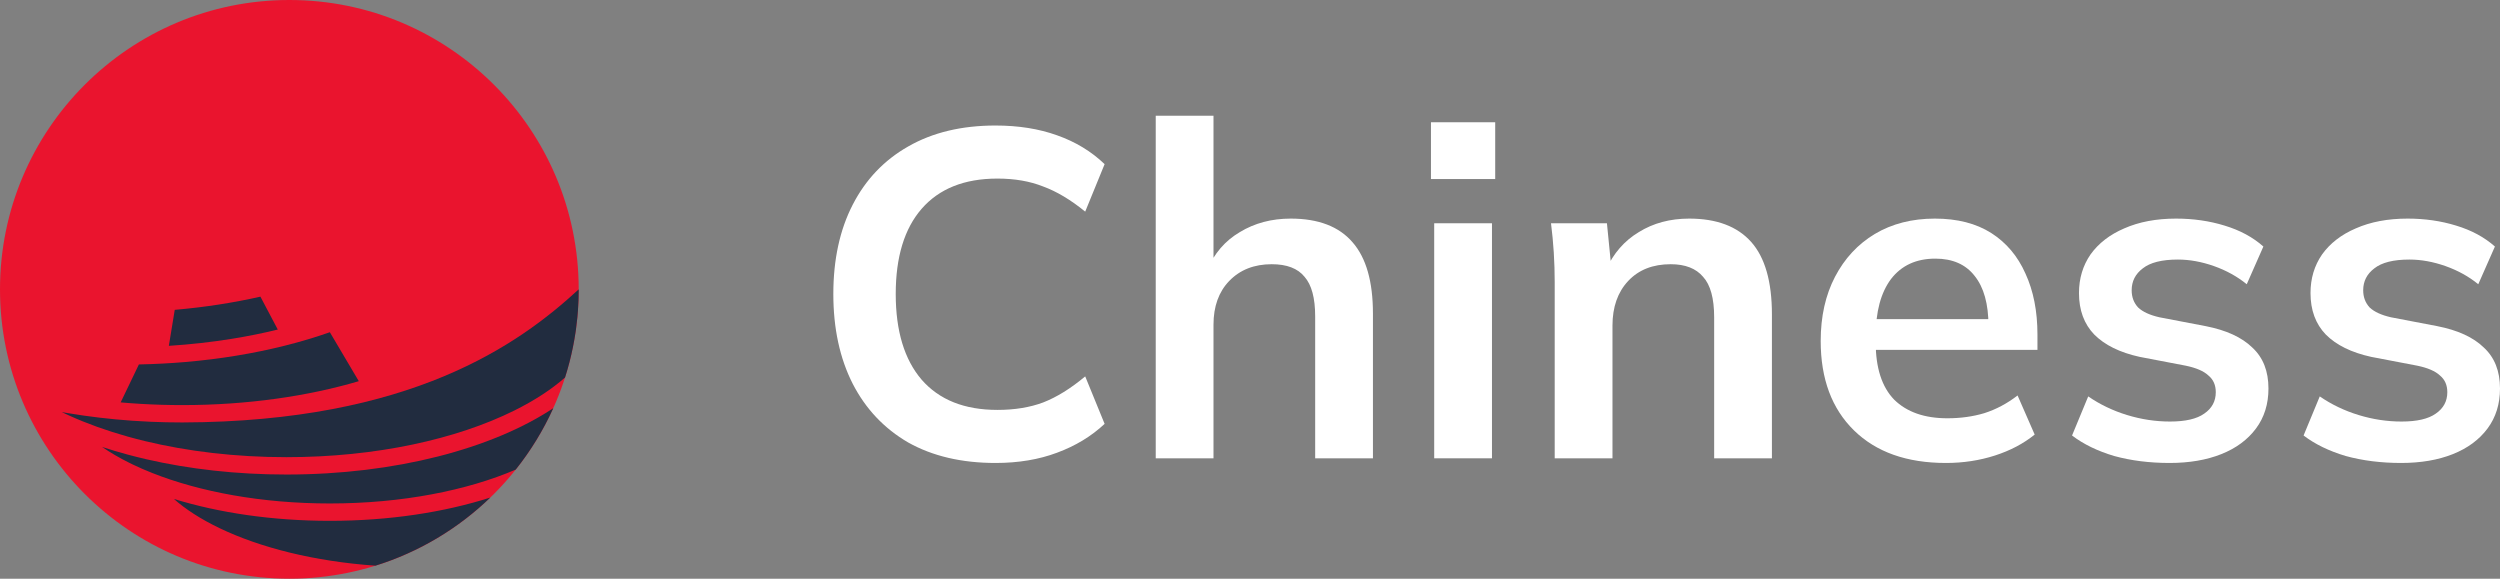
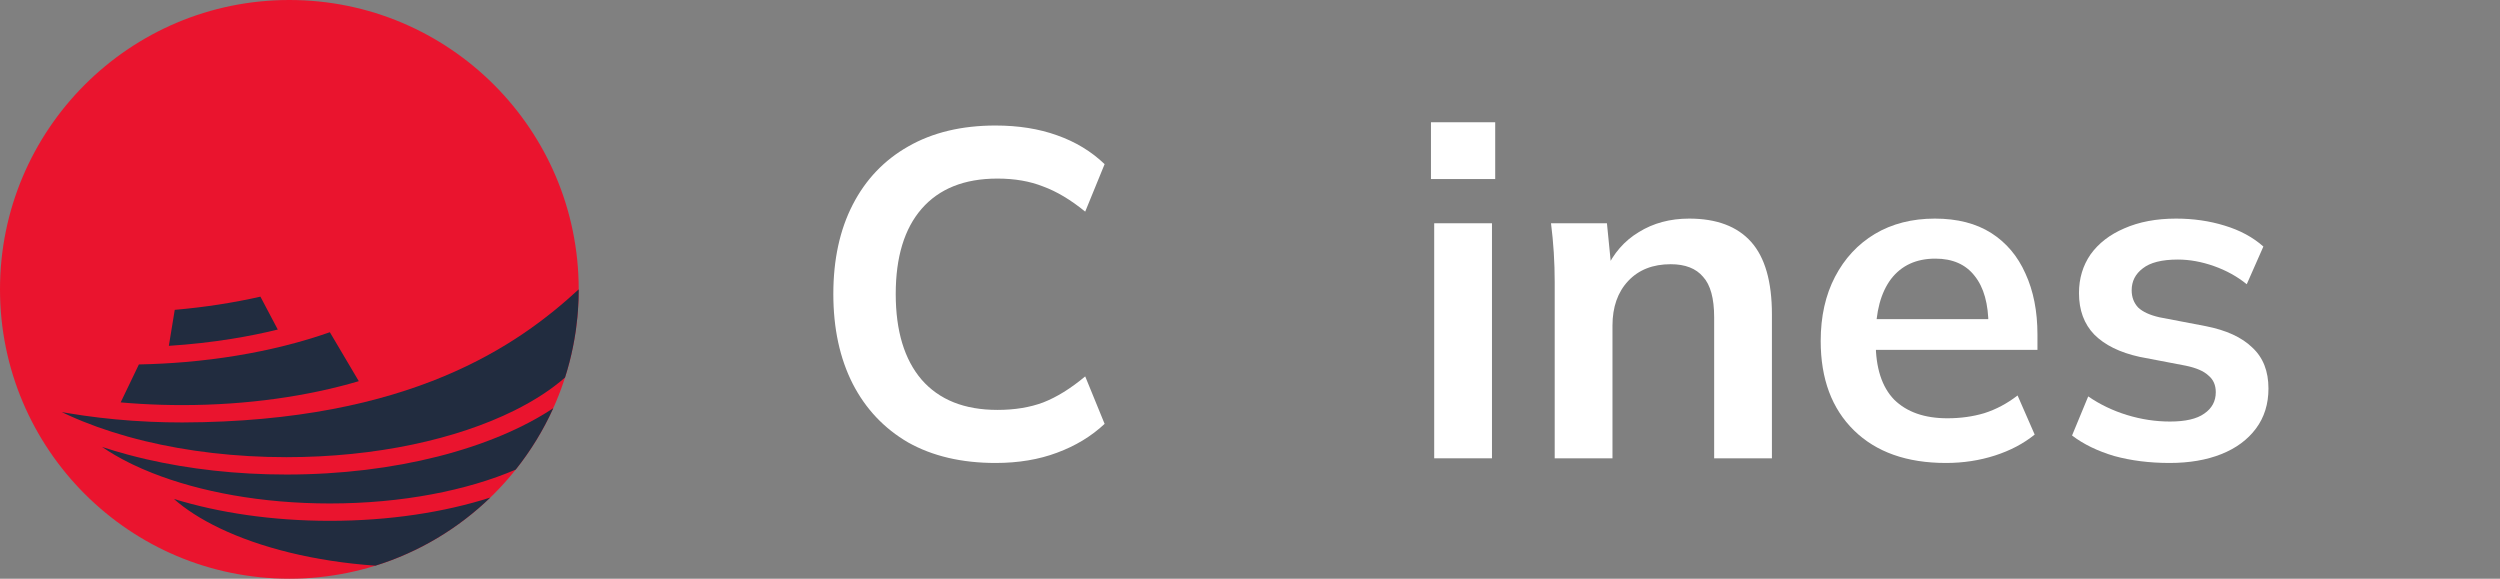
<svg xmlns="http://www.w3.org/2000/svg" width="216" height="50" viewBox="0 0 216 50" fill="none">
  <rect x="0" y="0" width="216" height="50" fill="#808080" stroke="none" />
  <path d="M86.016 40C83.088 40 80.572 39.41 78.469 38.231C76.392 37.024 74.795 35.335 73.677 33.163C72.559 30.965 72 28.378 72 25.402C72 22.426 72.559 19.852 73.677 17.681C74.795 15.509 76.392 13.834 78.469 12.654C80.572 11.448 83.088 10.845 86.016 10.845C87.986 10.845 89.756 11.126 91.327 11.689C92.924 12.252 94.295 13.083 95.439 14.182L93.762 18.284C92.511 17.265 91.3 16.542 90.129 16.113C88.984 15.657 87.666 15.429 86.175 15.429C83.327 15.429 81.144 16.3 79.627 18.043C78.136 19.759 77.391 22.212 77.391 25.402C77.391 28.593 78.136 31.059 79.627 32.802C81.144 34.544 83.327 35.416 86.175 35.416C87.666 35.416 88.984 35.201 90.129 34.772C91.3 34.316 92.511 33.566 93.762 32.52L95.439 36.622C94.295 37.694 92.924 38.526 91.327 39.115C89.756 39.705 87.986 40 86.016 40Z" fill="white" />
-   <path d="M99.855 39.598V10H104.846V23.351H104.287C104.899 21.904 105.844 20.804 107.122 20.054C108.4 19.276 109.864 18.887 111.515 18.887C113.91 18.887 115.694 19.571 116.865 20.938C118.037 22.279 118.622 24.33 118.622 27.091V39.598H113.631V27.332C113.631 25.751 113.325 24.611 112.712 23.914C112.127 23.19 111.182 22.828 109.877 22.828C108.36 22.828 107.135 23.311 106.204 24.276C105.299 25.215 104.846 26.474 104.846 28.056V39.598H99.855Z" fill="white" />
  <path d="M123.915 39.598V19.29H128.906V39.598H123.915ZM123.635 15.469V10.563H129.186V15.469H123.635Z" fill="white" />
  <path d="M134.326 39.598V24.357C134.326 23.526 134.3 22.681 134.247 21.823C134.193 20.965 134.113 20.121 134.007 19.29H138.839L139.238 23.311H138.759C139.398 21.89 140.343 20.804 141.594 20.054C142.845 19.276 144.296 18.887 145.946 18.887C148.316 18.887 150.099 19.558 151.297 20.898C152.495 22.239 153.094 24.33 153.094 27.172V39.598H148.103V27.413C148.103 25.777 147.783 24.611 147.144 23.914C146.532 23.19 145.6 22.828 144.349 22.828C142.805 22.828 141.581 23.311 140.675 24.276C139.77 25.241 139.318 26.528 139.318 28.137V39.598H134.326Z" fill="white" />
  <path d="M168.13 40C164.749 40 162.1 39.062 160.183 37.185C158.267 35.308 157.308 32.735 157.308 29.464C157.308 27.346 157.721 25.496 158.546 23.914C159.371 22.332 160.516 21.099 161.98 20.215C163.471 19.33 165.201 18.887 167.171 18.887C169.115 18.887 170.738 19.303 172.043 20.134C173.347 20.965 174.332 22.131 174.998 23.633C175.69 25.134 176.036 26.89 176.036 28.901V30.228H161.341V27.574H172.482L171.803 28.137C171.803 26.26 171.404 24.826 170.605 23.834C169.833 22.842 168.702 22.346 167.211 22.346C165.561 22.346 164.283 22.936 163.378 24.115C162.499 25.295 162.06 26.944 162.06 29.062V29.584C162.06 31.783 162.592 33.432 163.657 34.531C164.749 35.603 166.279 36.139 168.249 36.139C169.394 36.139 170.459 35.992 171.444 35.697C172.455 35.375 173.414 34.866 174.319 34.169L175.796 37.547C174.838 38.324 173.693 38.928 172.362 39.357C171.031 39.785 169.62 40 168.13 40Z" fill="white" />
  <path d="M187.45 40C185.72 40 184.123 39.799 182.659 39.397C181.221 38.968 180.01 38.378 179.025 37.627L180.422 34.249C181.434 34.946 182.552 35.483 183.777 35.858C185.001 36.233 186.239 36.421 187.49 36.421C188.821 36.421 189.806 36.193 190.445 35.737C191.111 35.282 191.443 34.665 191.443 33.887C191.443 33.271 191.23 32.788 190.804 32.44C190.405 32.064 189.753 31.783 188.848 31.595L184.855 30.831C183.151 30.456 181.847 29.812 180.941 28.901C180.063 27.989 179.624 26.796 179.624 25.322C179.624 24.062 179.957 22.949 180.622 21.984C181.314 21.019 182.286 20.268 183.537 19.732C184.815 19.169 186.306 18.887 188.009 18.887C189.5 18.887 190.898 19.088 192.202 19.491C193.533 19.893 194.651 20.496 195.556 21.3L194.119 24.558C193.294 23.887 192.348 23.365 191.284 22.989C190.219 22.614 189.181 22.426 188.169 22.426C186.785 22.426 185.773 22.681 185.134 23.19C184.495 23.673 184.176 24.303 184.176 25.08C184.176 25.67 184.362 26.166 184.735 26.568C185.134 26.944 185.747 27.225 186.572 27.413L190.565 28.177C192.348 28.526 193.693 29.142 194.598 30.027C195.53 30.885 195.995 32.064 195.995 33.566C195.995 34.906 195.636 36.059 194.917 37.024C194.199 37.989 193.2 38.727 191.923 39.236C190.645 39.745 189.154 40 187.45 40Z" fill="white" />
-   <path d="M207.455 40C205.724 40 204.127 39.799 202.663 39.397C201.226 38.968 200.014 38.378 199.029 37.627L200.427 34.249C201.438 34.946 202.557 35.483 203.781 35.858C205.006 36.233 206.244 36.421 207.495 36.421C208.826 36.421 209.811 36.193 210.45 35.737C211.115 35.282 211.448 34.665 211.448 33.887C211.448 33.271 211.235 32.788 210.809 32.44C210.41 32.064 209.757 31.783 208.852 31.595L204.859 30.831C203.156 30.456 201.851 29.812 200.946 28.901C200.068 27.989 199.628 26.796 199.628 25.322C199.628 24.062 199.961 22.949 200.627 21.984C201.319 21.019 202.29 20.268 203.542 19.732C204.819 19.169 206.31 18.887 208.014 18.887C209.505 18.887 210.902 19.088 212.207 19.491C213.538 19.893 214.656 20.496 215.561 21.3L214.123 24.558C213.298 23.887 212.353 23.365 211.288 22.989C210.223 22.614 209.185 22.426 208.174 22.426C206.789 22.426 205.778 22.681 205.139 23.19C204.5 23.673 204.18 24.303 204.18 25.08C204.18 25.67 204.367 26.166 204.739 26.568C205.139 26.944 205.751 27.225 206.576 27.413L210.569 28.177C212.353 28.526 213.697 29.142 214.602 30.027C215.534 30.885 216 32.064 216 33.566C216 34.906 215.641 36.059 214.922 37.024C214.203 37.989 213.205 38.727 211.927 39.236C210.649 39.745 209.158 40 207.455 40Z" fill="white" />
  <g clip-path="url(#clip0_31_25764)">
    <circle cx="25" cy="25" r="25" fill="#EA142E" />
    <path fill-rule="evenodd" clip-rule="evenodd" d="M1.357 33.177L1.369 33.18L1.372 33.189L1.357 33.177Z" fill="#212C3F" />
    <path d="M12.149 34.894C12.746 34.929 13.35 34.956 13.959 34.974C14.551 34.991 15.148 35 15.75 35C21.355 35 26.569 34.239 31 32.934L28.5 28.704C26.044 29.567 23.321 30.255 20.405 30.733C18.992 30.965 17.533 31.147 16.037 31.276C14.718 31.389 13.37 31.46 12 31.488L10.425 34.767C10.994 34.817 11.569 34.86 12.149 34.894Z" fill="#212C3F" />
    <path d="M19.999 29.279C18.264 29.558 16.455 29.761 14.588 29.88L15.098 26.77C17.691 26.545 20.173 26.158 22.5 25.631L23.767 28.032L24 28.473C22.719 28.787 21.382 29.057 19.999 29.279Z" fill="#212C3F" />
    <path d="M24.75 39.5C32.508 39.5 39.459 37.938 44.413 35.482C46.194 34.599 47.663 33.633 48.819 32.617C49.094 31.755 49.324 30.873 49.505 29.973C49.595 29.529 49.673 29.081 49.739 28.628C49.746 28.579 49.753 28.529 49.76 28.48C49.81 28.121 49.852 27.759 49.887 27.396C49.905 27.205 49.921 27.013 49.935 26.82C49.978 26.219 50 25.612 50 25C44.809 29.781 35.5 36.44 15.75 36.5C14.822 36.5 13.904 36.48 12.997 36.44C12.461 36.416 11.928 36.386 11.401 36.349C9.487 36.214 7.631 35.993 5.847 35.692C5.675 35.663 5.504 35.633 5.333 35.603C5.549 35.707 5.768 35.81 5.991 35.91C7.521 36.603 9.217 37.213 11.051 37.726C11.531 37.86 12.02 37.988 12.518 38.108C16.189 38.995 20.339 39.5 24.75 39.5Z" fill="#212C3F" />
    <path d="M47.801 35.268C42.559 38.747 34.185 41 24.75 41C20.433 41 16.339 40.529 12.665 39.684C12.118 39.558 11.58 39.424 11.052 39.282C10.285 39.075 9.538 38.852 8.815 38.613C9.509 39.091 10.301 39.555 11.193 39.997C11.284 40.042 11.377 40.088 11.471 40.133C12.006 40.39 12.568 40.635 13.155 40.867C17.267 42.495 22.611 43.5 28.5 43.5C34.735 43.5 40.361 42.373 44.558 40.573C45.847 38.956 46.94 37.176 47.801 35.268Z" fill="#212C3F" />
    <path d="M42.362 42.988C38.395 44.259 33.628 45 28.5 45C23.537 45 18.911 44.306 15.022 43.108C16.027 43.996 17.34 44.85 18.971 45.633C22.48 47.317 27.157 48.503 32.436 48.875C36.205 47.703 39.592 45.662 42.362 42.988Z" fill="#212C3F" />
  </g>
  <defs>
    <clipPath id="clip0_31_25764">
      <rect width="50" height="50" fill="white" />
    </clipPath>
  </defs>
</svg>